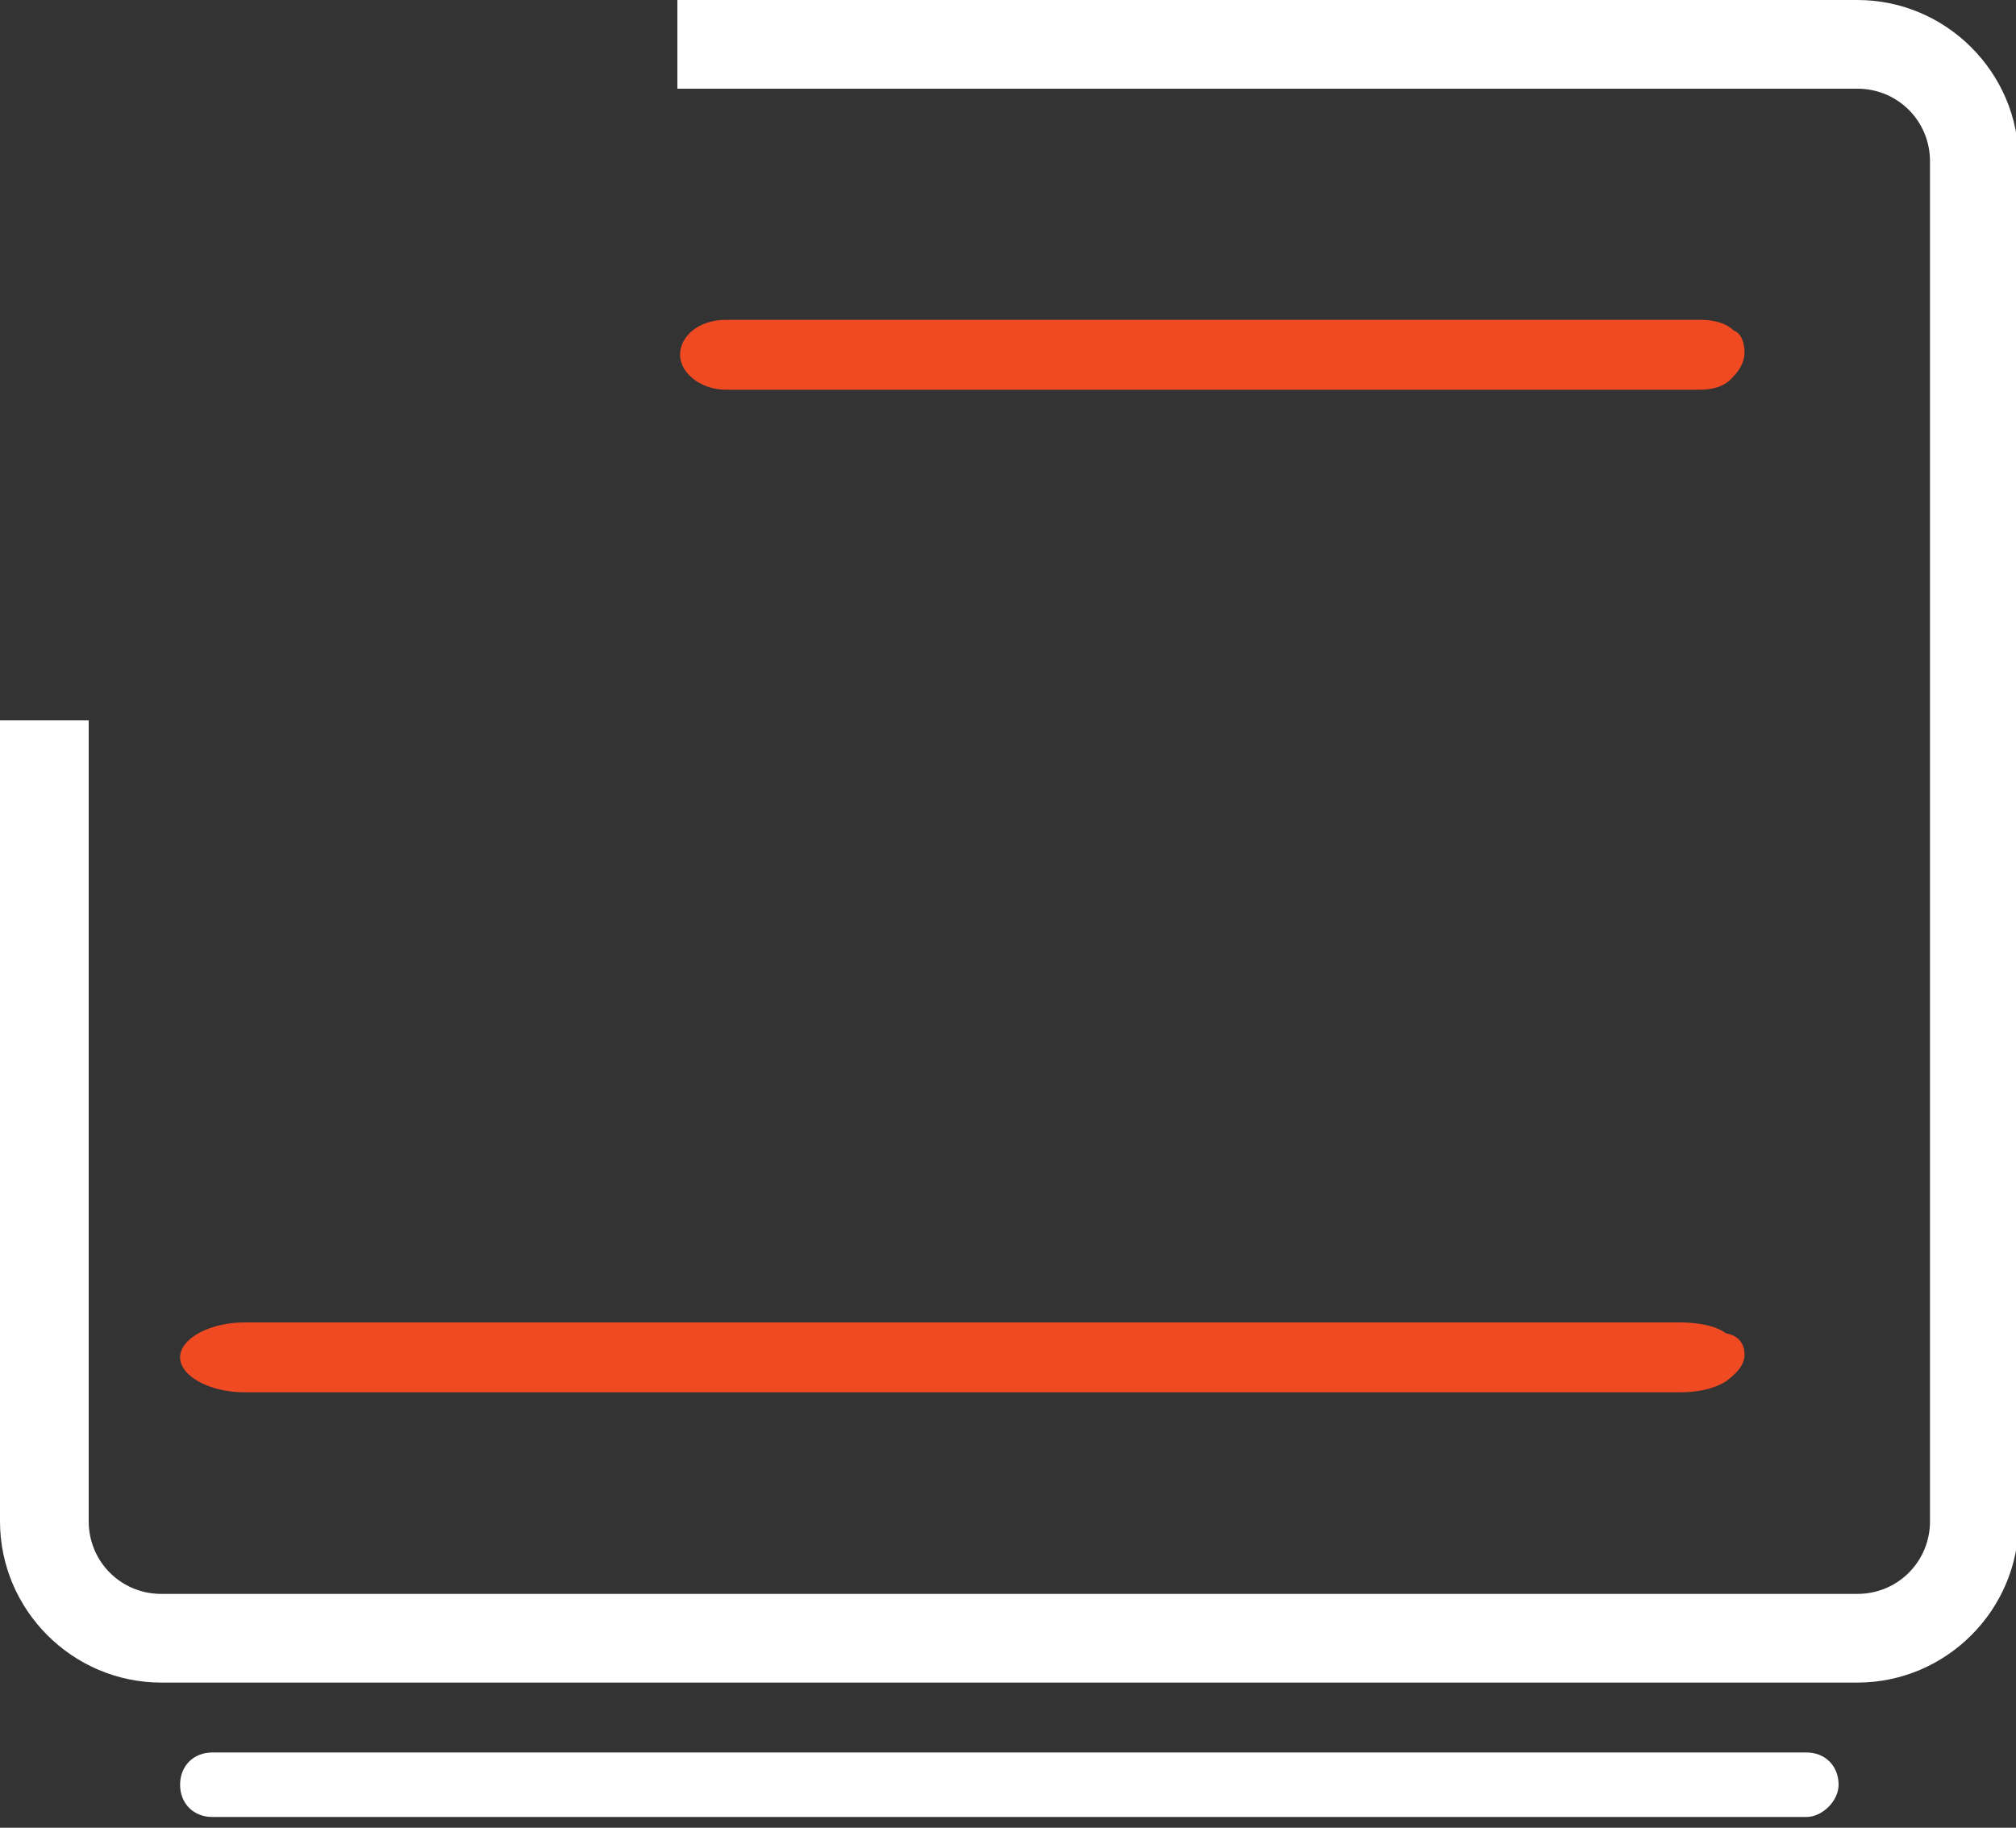
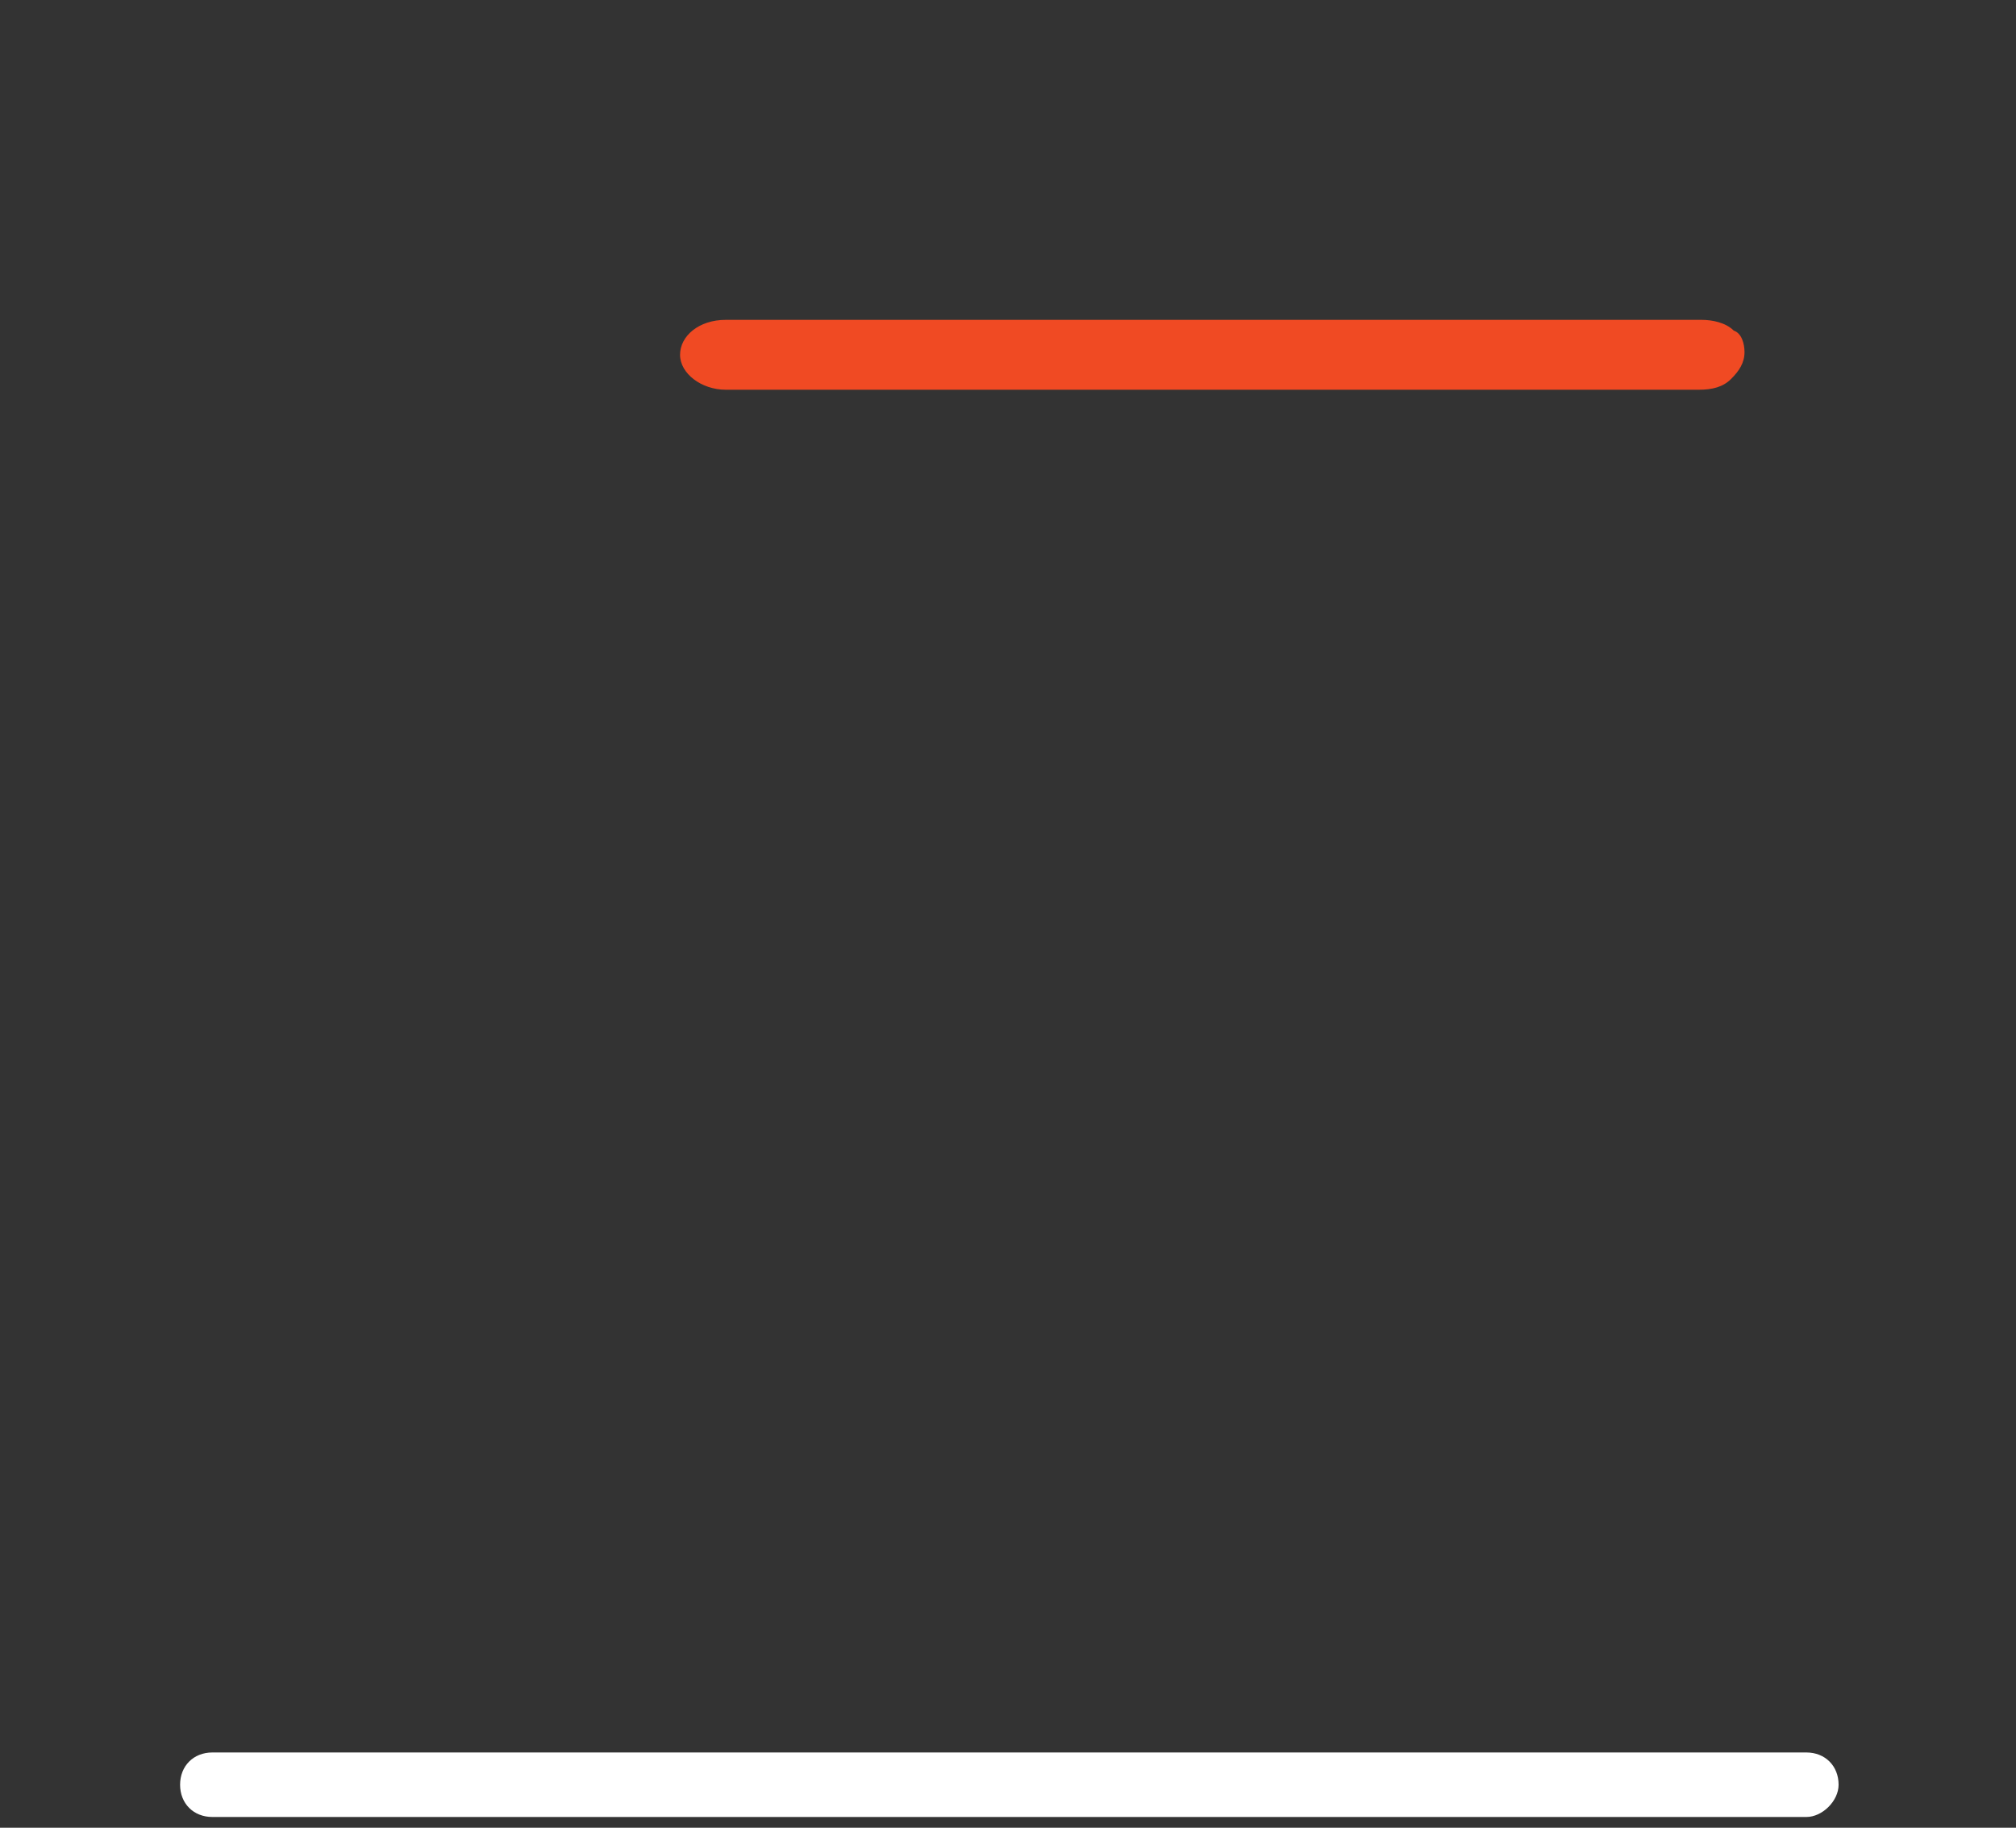
<svg xmlns="http://www.w3.org/2000/svg" version="1.1" id="Layer_1" x="0px" y="0px" viewBox="0 0 75 68" style="enable-background:new 0 0 75 68;" xml:space="preserve">
  <rect x="0" y="0" width="75" height="68" fill="#333333" stroke="none" />
  <style type="text/css">
	.st0{fill:#FFFFFF;}
	.st1{fill:#F04A23;}
</style>
  <path class="st0" d="M68.4,66.4c0-0.7-0.5-1.2-1.2-1.2H7.9c-0.7,0-1.2,0.5-1.2,1.2c0,0.7,0.5,1.2,1.2,1.2h59.3  C67.8,67.6,68.4,67,68.4,66.4L68.4,66.4z" />
-   <path class="st0" d="M69.1,0H25.2v3.3h43.9c1.5,0,2.7,1.2,2.7,2.7v50.6c0,1.5-1.2,2.7-2.7,2.7H6c-1.5,0-2.7-1.2-2.7-2.7V26.8H0v29.8  c0,3.3,2.7,6,6,6h63.1c3.3,0,6-2.7,6-6V6C75.1,2.7,72.4,0,69.1,0z" />
  <path class="st1" d="M64.9,13.1c0,0.4-0.2,0.7-0.5,1c-0.3,0.3-0.7,0.4-1.2,0.4H27c-0.9,0-1.7-0.6-1.7-1.3c0-0.7,0.7-1.3,1.7-1.3  h36.3c0.4,0,0.9,0.1,1.2,0.4C64.8,12.4,64.9,12.8,64.9,13.1L64.9,13.1z" />
-   <path class="st1" d="M64.9,50.4c0,0.4-0.3,0.7-0.7,1c-0.5,0.3-1.1,0.4-1.7,0.4H9.1c-1.3,0-2.4-0.6-2.4-1.3c0-0.7,1.1-1.3,2.4-1.3  h53.4c0.6,0,1.3,0.1,1.7,0.4C64.7,49.7,64.9,50,64.9,50.4L64.9,50.4z" />
</svg>